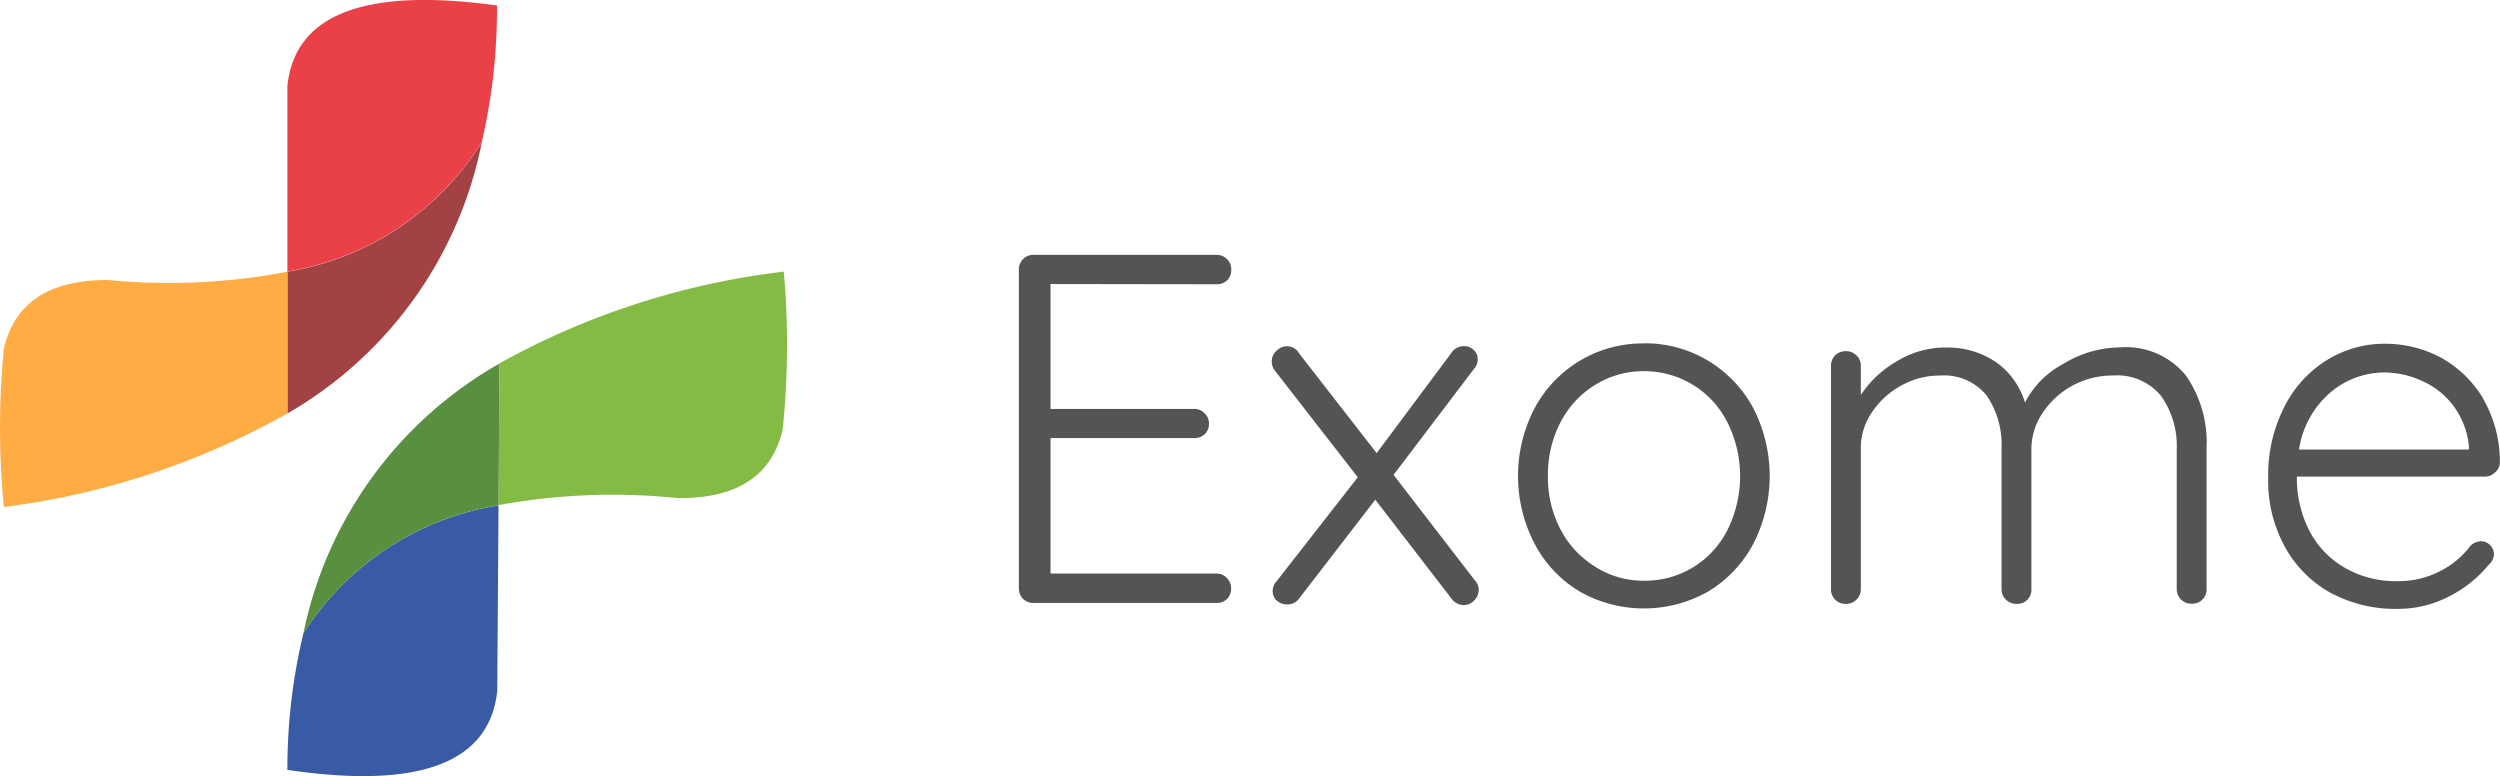
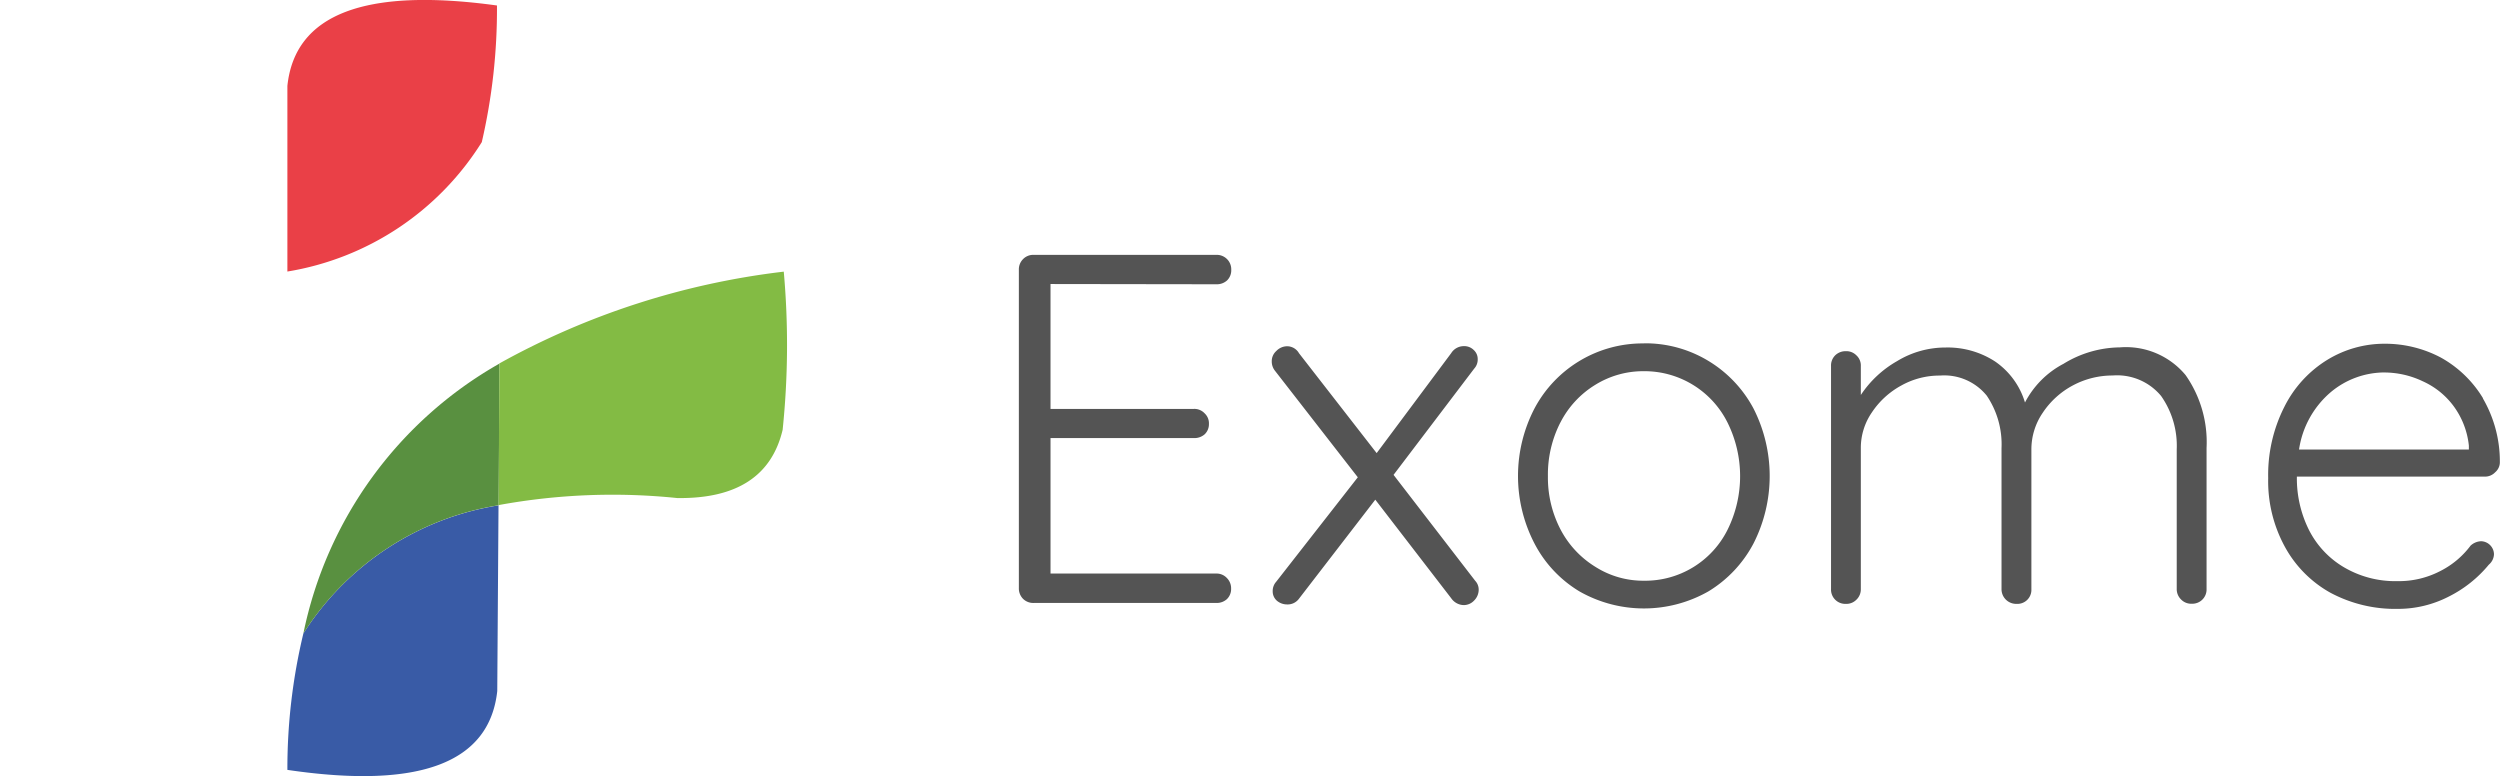
<svg xmlns="http://www.w3.org/2000/svg" width="71.472" height="22.184" viewBox="0 0 71.472 22.184">
  <g id="Group_273396" data-name="Group 273396" transform="translate(-11241.855 -17846.611)">
    <path id="Path_273425" data-name="Path 273425" d="M1806.5,3550a3.248,3.248,0,0,0-1.216-1.172,3.406,3.406,0,0,0-1.6-.391,3.126,3.126,0,0,0-1.634.458,3.312,3.312,0,0,0-1.229,1.34,4.3,4.3,0,0,0-.465,2.044,3.907,3.907,0,0,0,.472,1.954,3.325,3.325,0,0,0,1.3,1.319,3.924,3.924,0,0,0,1.936.465,3.167,3.167,0,0,0,1.459-.354,3.534,3.534,0,0,0,1.141-.91.409.409,0,0,0,.147-.3.38.38,0,0,0-.37-.37.468.468,0,0,0-.3.127,2.468,2.468,0,0,1-.87.728,2.569,2.569,0,0,1-1.221.286,2.889,2.889,0,0,1-1.534-.4,2.6,2.6,0,0,1-.994-1.062,3.3,3.3,0,0,1-.346-1.526h5.372a.4.4,0,0,0,.3-.127.376.376,0,0,0,.131-.293,3.591,3.591,0,0,0-.488-1.821m-2.819-.736a2.564,2.564,0,0,1,1.1.25,2.239,2.239,0,0,1,.891.72,2.307,2.307,0,0,1,.43,1.121v.111h-4.855a2.658,2.658,0,0,1,.9-1.634,2.4,2.4,0,0,1,1.53-.569m-9.176-.241a2.6,2.6,0,0,0-1.089,1.1,2.181,2.181,0,0,0-.854-1.172,2.488,2.488,0,0,0-1.423-.4,2.653,2.653,0,0,0-1.383.391,3.051,3.051,0,0,0-1.033.966v-.827a.392.392,0,0,0-.127-.306.4.4,0,0,0-.3-.119.424.424,0,0,0-.306.119.409.409,0,0,0-.119.306v6.373a.408.408,0,0,0,.39.426h.035a.4.4,0,0,0,.3-.119.409.409,0,0,0,.127-.306v-4.027a1.787,1.787,0,0,1,.318-1.025,2.369,2.369,0,0,1,.843-.768,2.239,2.239,0,0,1,1.1-.282,1.564,1.564,0,0,1,1.34.576,2.48,2.48,0,0,1,.421,1.5v4.027a.42.42,0,0,0,.433.424.4.4,0,0,0,.421-.382c0-.014,0-.029,0-.043v-3.983a1.853,1.853,0,0,1,.326-1.058,2.371,2.371,0,0,1,.863-.781,2.4,2.4,0,0,1,1.133-.282,1.633,1.633,0,0,1,1.387.586,2.478,2.478,0,0,1,.446,1.53v3.984a.411.411,0,0,0,.127.306.4.4,0,0,0,.3.119.408.408,0,0,0,.426-.39c0-.012,0-.024,0-.036v-4.028a3.337,3.337,0,0,0-.6-2.083,2.215,2.215,0,0,0-1.88-.792,3.135,3.135,0,0,0-1.615.473m-11.991-.586a3.5,3.5,0,0,0-3.126,1.856,4.19,4.19,0,0,0,0,3.868,3.452,3.452,0,0,0,1.288,1.368,3.729,3.729,0,0,0,3.677,0,3.514,3.514,0,0,0,1.292-1.368,4.253,4.253,0,0,0,0-3.868,3.522,3.522,0,0,0-1.292-1.359,3.477,3.477,0,0,0-1.84-.5m-2.385,2.262a2.7,2.7,0,0,1,.994-1.074,2.6,2.6,0,0,1,1.392-.391,2.652,2.652,0,0,1,2.389,1.465,3.445,3.445,0,0,1,0,3.073,2.63,2.63,0,0,1-2.389,1.452,2.548,2.548,0,0,1-1.392-.4,2.747,2.747,0,0,1-.994-1.07,3.212,3.212,0,0,1-.358-1.519,3.268,3.268,0,0,1,.358-1.538m-7.474-1.976a.392.392,0,0,0-.342-.2.432.432,0,0,0-.306.135.389.389,0,0,0-.131.3.425.425,0,0,0,.083.254l2.377,3.057-2.333,2.986a.393.393,0,0,0-.1.271.352.352,0,0,0,.127.278.448.448,0,0,0,.282.1.4.4,0,0,0,.342-.163l2.182-2.832,2.171,2.819a.447.447,0,0,0,.354.195.407.407,0,0,0,.3-.13.438.438,0,0,0,.131-.306.369.369,0,0,0-.1-.259l-2.334-3.028,2.306-3.038a.385.385,0,0,0,.1-.271.346.346,0,0,0-.112-.259.382.382,0,0,0-.293-.112.424.424,0,0,0-.353.2l-2.131,2.858-2.222-2.858m-2.354-1.969a.43.43,0,0,0,.3-.111.4.4,0,0,0,.119-.3.414.414,0,0,0-.4-.43h-5.247a.406.406,0,0,0-.306.123.414.414,0,0,0-.119.305v9.1a.422.422,0,0,0,.119.305.414.414,0,0,0,.306.119h5.224a.433.433,0,0,0,.3-.111.4.4,0,0,0,.119-.3.413.413,0,0,0-.119-.3.4.4,0,0,0-.3-.13h-4.744v-3.873h4.1a.441.441,0,0,0,.306-.107.4.4,0,0,0,.123-.3.39.39,0,0,0-.123-.3.4.4,0,0,0-.306-.127h-4.1v-3.57Z" transform="translate(9506.344 14308.001)" fill="#545454" />
-     <path id="Path_273426" data-name="Path 273426" d="M1590.5,3522.795v4.051a11.526,11.526,0,0,0,5.558-7.753,8.1,8.1,0,0,1-5.558,3.7" transform="translate(9659.571 14331.586)" fill="#a34245" />
-     <path id="Path_273427" data-name="Path 273427" d="M1530.327,3549.908a17.973,17.973,0,0,1-5.124.238q-2.525-.011-2.982,1.964a23.448,23.448,0,0,0,0,4.525,22.217,22.217,0,0,0,8.107-2.676Z" transform="translate(9719.744 14304.471)" fill="#ffac44" />
    <path id="Path_273428" data-name="Path 273428" d="M1590.5,3487.7V3493a8.1,8.1,0,0,0,5.558-3.7,16.882,16.882,0,0,0,.434-3.906q-5.67-.781-5.992,2.3" transform="translate(9659.571 14361.374)" fill="#ea4047" />
    <path id="Path_273429" data-name="Path 273429" d="M1590.957,3609.141a16.542,16.542,0,0,0-.457,3.9q5.665.835,6-2.254l.036-5.308a8.122,8.122,0,0,0-5.582,3.666" transform="translate(9659.571 14255.58)" fill="#395ba6" />
    <path id="Path_273430" data-name="Path 273430" d="M1599.886,3575.823l.023-4.051a11.514,11.514,0,0,0-5.606,7.717,8.122,8.122,0,0,1,5.582-3.666" transform="translate(9656.225 14285.233)" fill="#599040" />
    <path id="Path_273431" data-name="Path 273431" d="M1645.893,3556.365q2.532.028,3-1.953a23.518,23.518,0,0,0,.032-4.52,22.045,22.045,0,0,0-8.13,2.624l-.023,4.05a18.032,18.032,0,0,1,5.119-.2" transform="translate(9615.337 14304.485)" fill="#83bb44" />
  </g>
</svg>